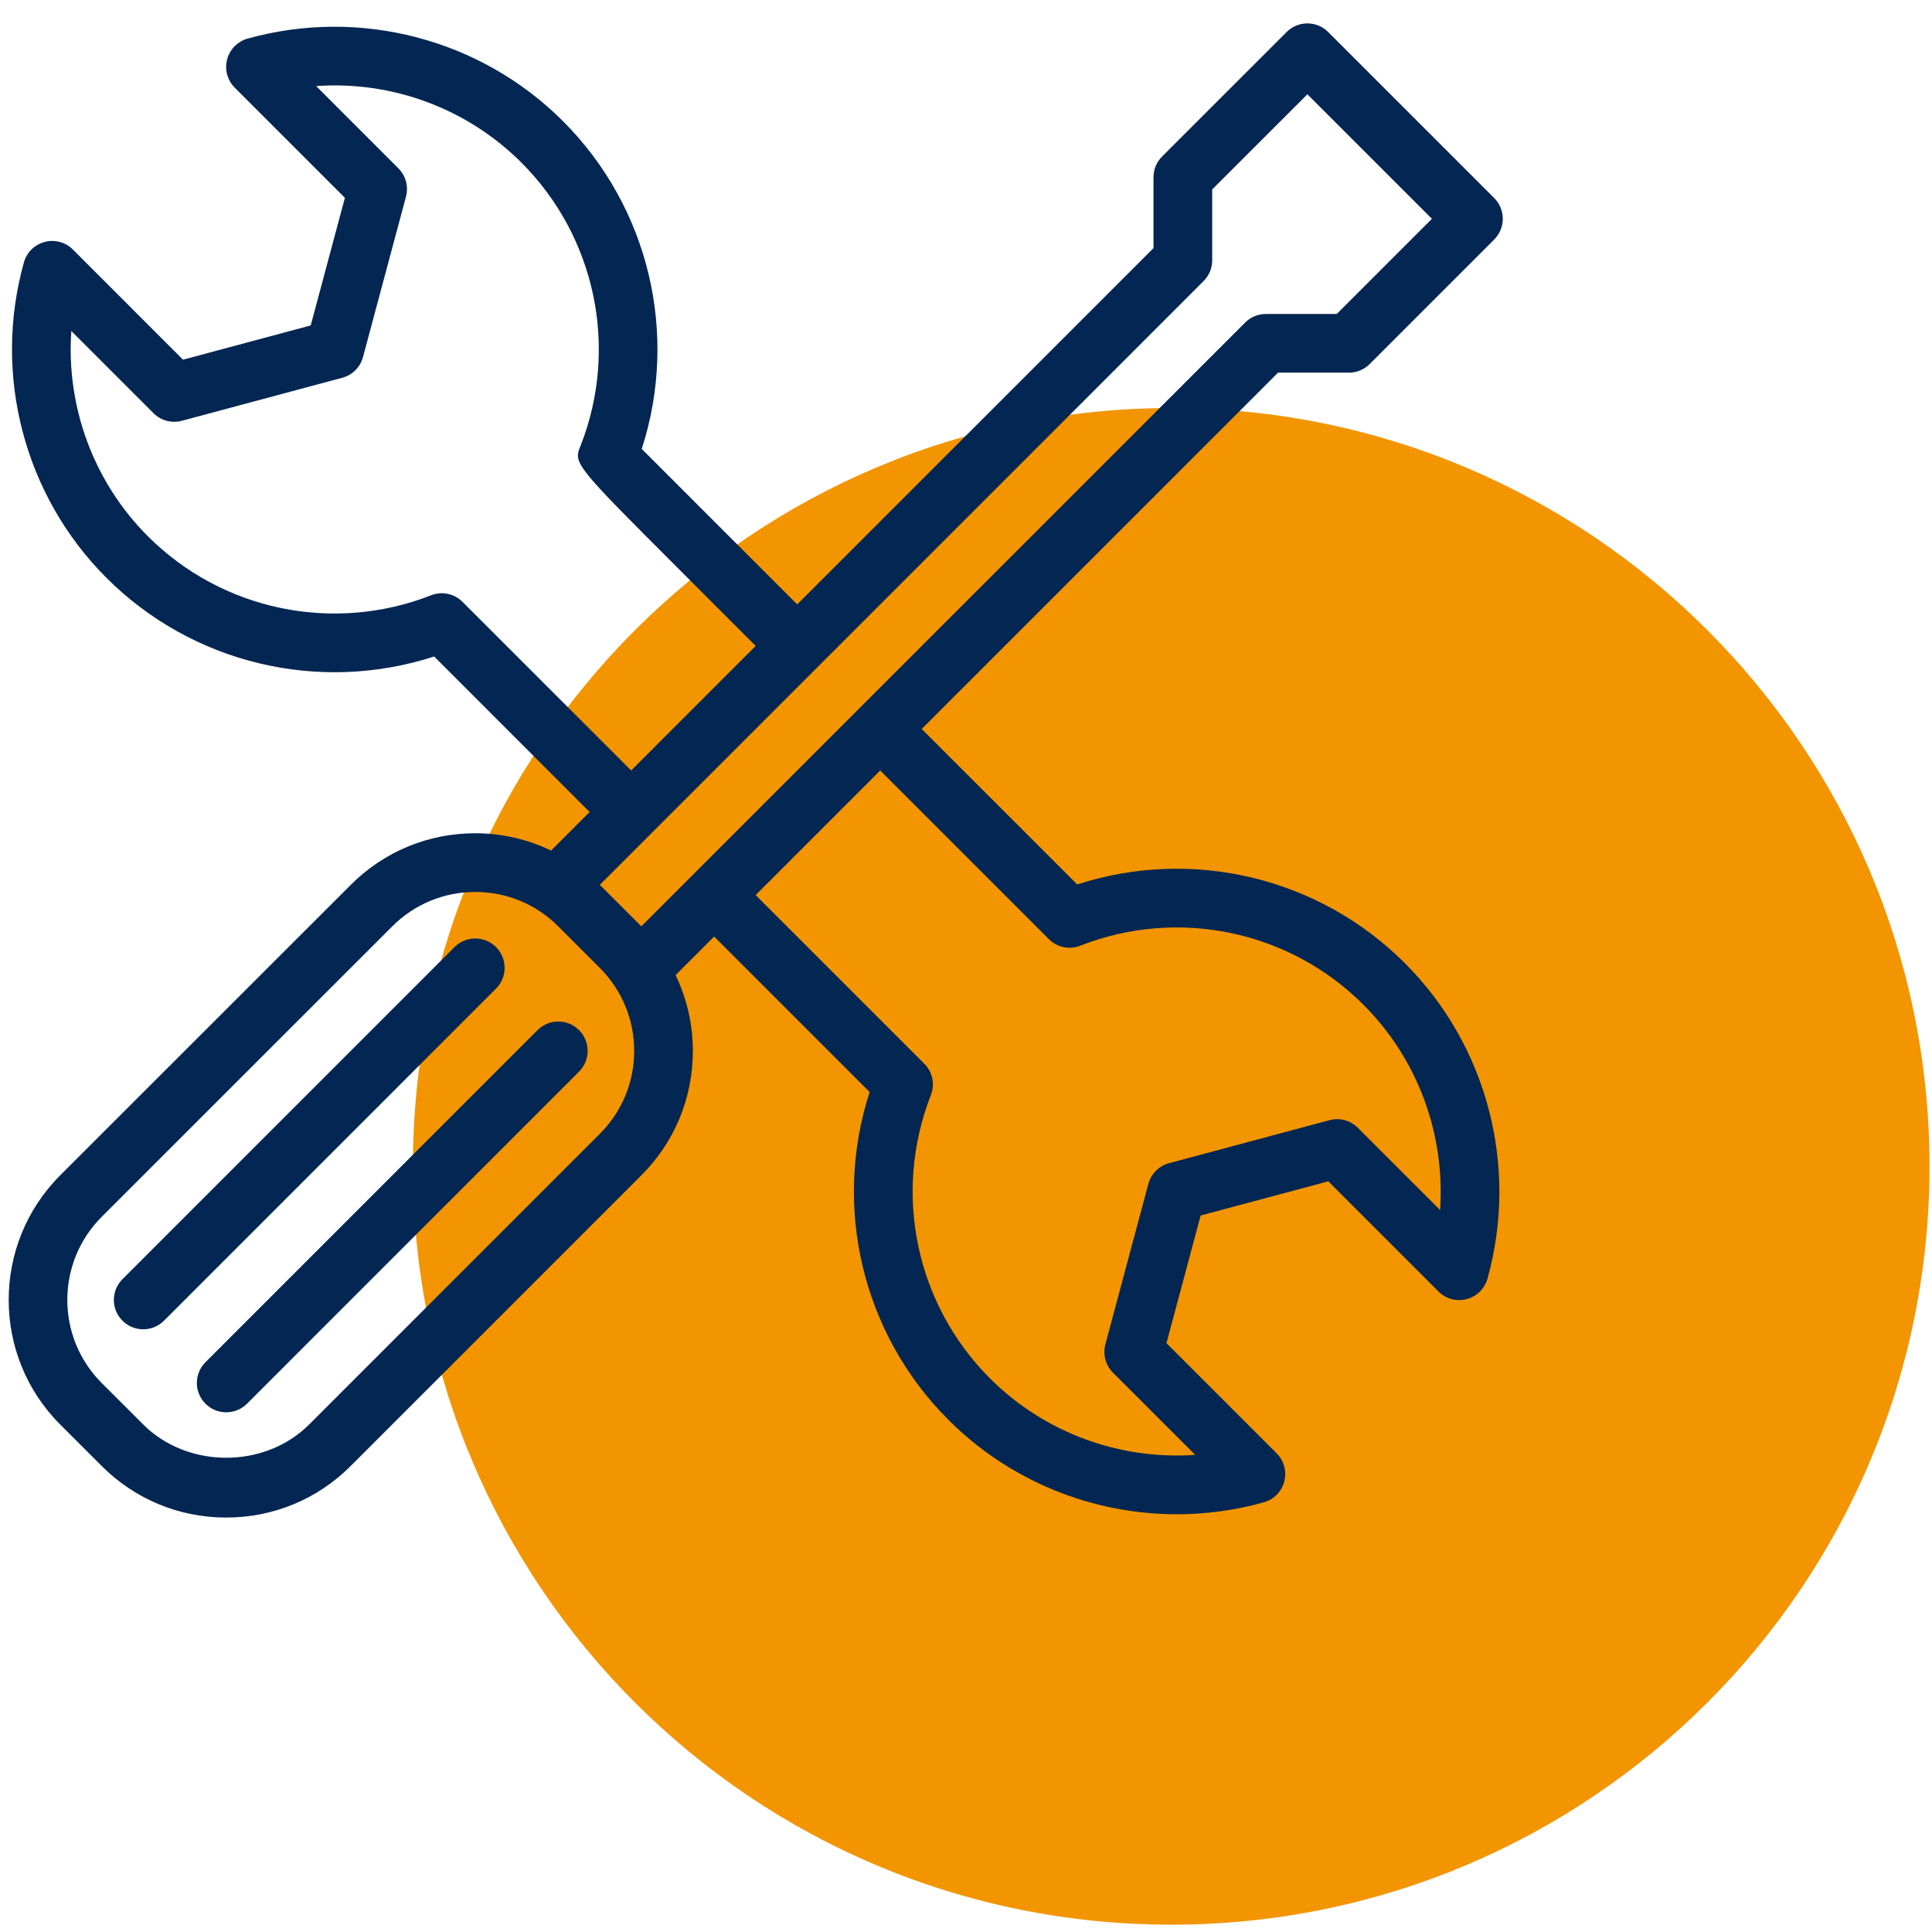
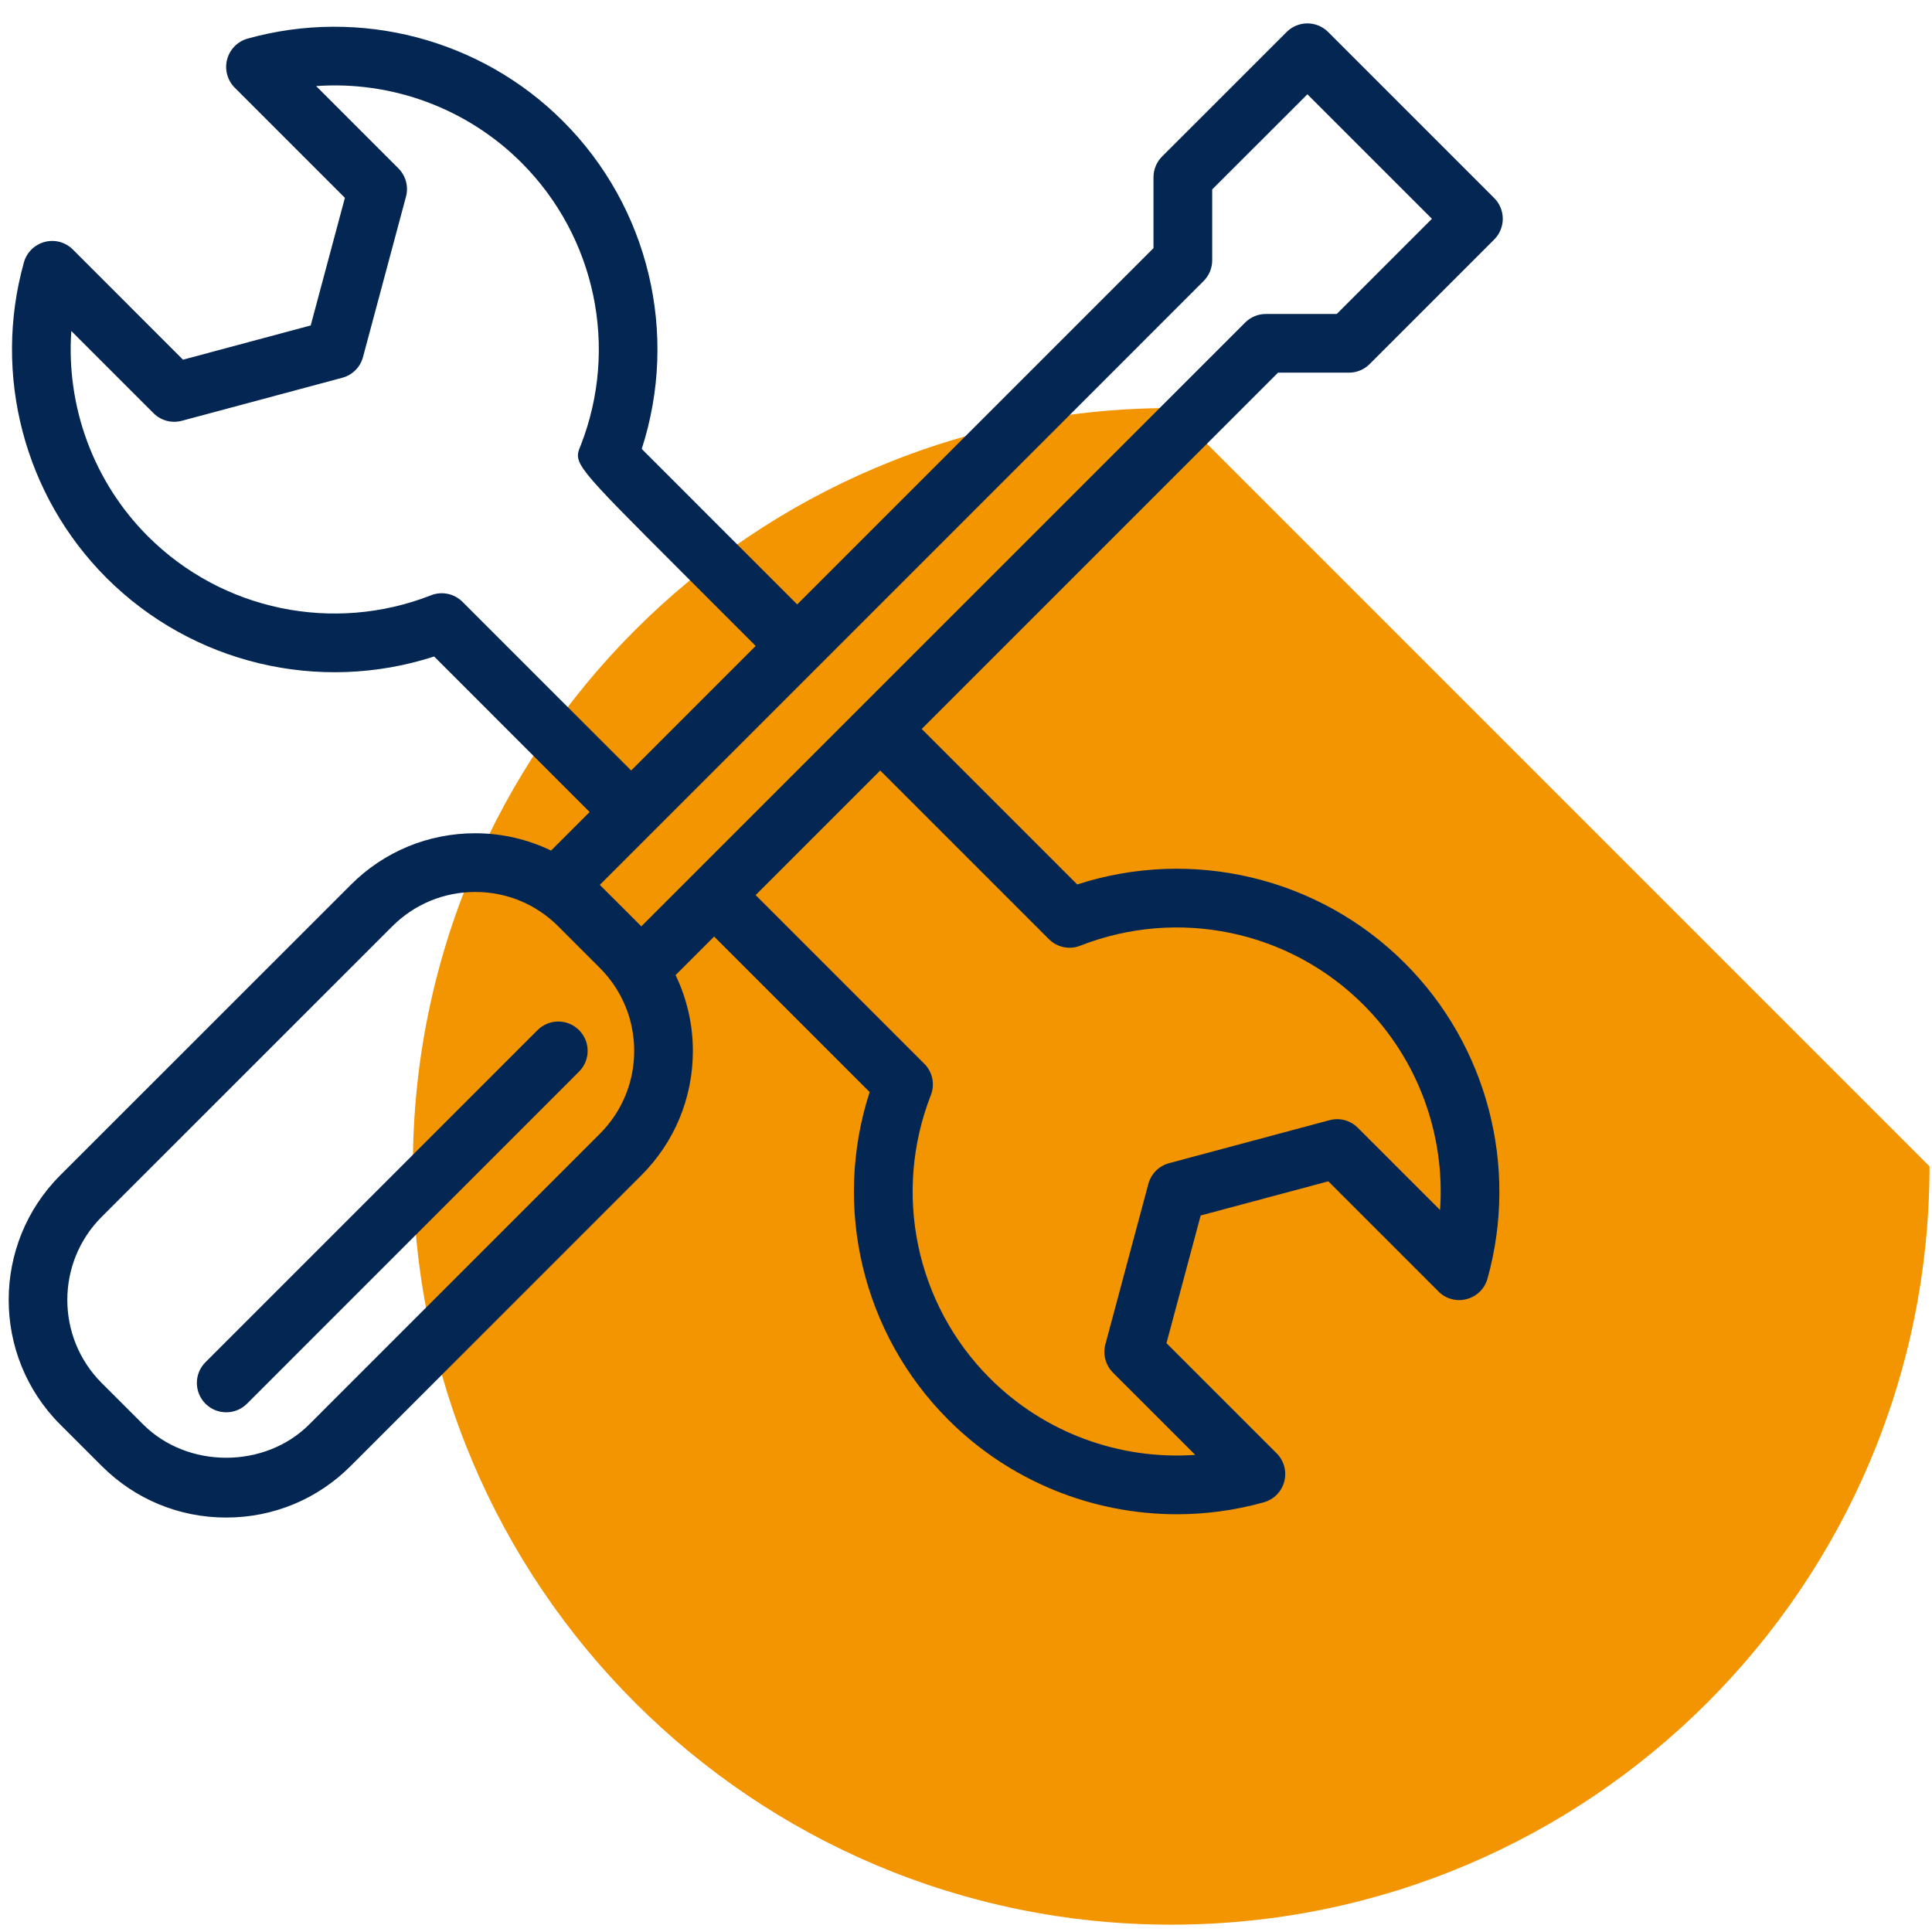
<svg xmlns="http://www.w3.org/2000/svg" width="400" zoomAndPan="magnify" viewBox="0 0 300 300" height="400" preserveAspectRatio="xMidYMid meet" version="1.0">
-   <path fill="rgb(94.899%, 58.429%, 0%)" d="M 181.863 63.363 C 116.832 63.363 64.113 116.082 64.113 181.113 C 64.113 246.145 116.832 298.863 181.863 298.863 C 246.895 298.863 299.613 246.145 299.613 181.113 C 299.613 116.082 246.895 63.363 181.863 63.363 " fill-opacity="1" fill-rule="nonzero" />
-   <path fill="rgb(1.569%, 14.899%, 32.159%)" d="M 77.023 147.066 C 75.242 145.285 72.359 145.285 70.578 147.066 L 19.016 198.633 C 17.234 200.414 17.234 203.297 19.016 205.078 C 19.906 205.965 21.074 206.414 22.238 206.414 C 23.406 206.414 24.574 205.965 25.461 205.078 L 77.023 153.512 C 78.805 151.73 78.805 148.844 77.023 147.066 Z M 77.023 147.066 " fill-opacity="1" fill-rule="nonzero" />
+   <path fill="rgb(94.899%, 58.429%, 0%)" d="M 181.863 63.363 C 116.832 63.363 64.113 116.082 64.113 181.113 C 64.113 246.145 116.832 298.863 181.863 298.863 C 246.895 298.863 299.613 246.145 299.613 181.113 " fill-opacity="1" fill-rule="nonzero" />
  <path fill="rgb(1.569%, 14.899%, 32.159%)" d="M 83.469 159.957 L 31.906 211.523 C 30.125 213.305 30.125 216.184 31.906 217.969 C 32.793 218.855 33.961 219.301 35.129 219.301 C 36.297 219.301 37.461 218.855 38.352 217.969 L 89.91 166.402 C 91.695 164.621 91.695 161.738 89.91 159.957 C 88.129 158.176 85.25 158.176 83.469 159.957 Z M 83.469 159.957 " fill-opacity="1" fill-rule="nonzero" />
  <path fill="rgb(1.569%, 14.899%, 32.159%)" d="M 167.27 137.34 L 143.121 113.195 L 198.453 57.867 L 209.457 57.867 C 210.668 57.867 211.824 57.391 212.676 56.535 L 232.016 37.195 C 232.871 36.34 233.352 35.18 233.352 33.973 C 233.352 32.766 232.871 31.602 232.016 30.75 L 206.234 4.969 C 204.449 3.188 201.57 3.188 199.789 4.969 L 180.449 24.301 C 179.594 25.16 179.113 26.316 179.113 27.523 L 179.113 38.527 L 123.789 93.855 C 117.715 87.777 104.676 74.738 99.648 69.711 C 105.43 51.863 100.785 32.172 87.414 18.809 C 74.652 6.043 55.887 1.137 38.445 5.996 C 36.887 6.434 35.676 7.668 35.266 9.23 C 34.855 10.793 35.305 12.465 36.449 13.613 L 53.555 30.719 L 48.246 50.535 L 28.418 55.852 L 11.32 38.75 C 10.176 37.602 8.508 37.148 6.945 37.566 C 5.375 37.977 4.145 39.188 3.711 40.75 C -1.156 58.184 3.754 76.941 16.516 89.715 C 29.883 103.082 49.57 107.723 67.414 101.941 L 91.559 126.09 L 85.574 132.074 C 81.941 130.336 77.949 129.387 73.801 129.387 C 66.496 129.387 59.629 132.23 54.465 137.402 L 9.34 182.512 C -1.316 193.18 -1.316 210.523 9.34 221.188 L 15.789 227.633 C 20.953 232.801 27.82 235.645 35.129 235.645 C 42.434 235.645 49.297 232.801 54.461 227.633 L 99.578 182.512 C 104.746 177.352 107.59 170.484 107.59 163.184 C 107.59 159.035 106.645 155.043 104.906 151.41 L 110.891 145.426 L 135.039 169.574 C 129.254 187.422 133.902 207.105 147.27 220.473 C 156.777 229.98 169.602 235.133 182.738 235.133 C 187.242 235.133 191.785 234.523 196.238 233.281 C 197.801 232.844 199.008 231.617 199.418 230.051 C 199.836 228.48 199.379 226.812 198.234 225.668 L 181.129 208.566 L 186.438 188.742 L 206.262 183.434 L 223.367 200.539 C 224.508 201.688 226.176 202.145 227.746 201.723 C 229.312 201.312 230.543 200.105 230.977 198.543 C 235.84 181.109 230.93 162.344 218.164 149.578 C 204.801 136.203 185.109 131.555 167.27 137.34 Z M 71.82 93.457 C 70.547 92.176 68.617 91.77 66.938 92.434 C 51.754 98.387 34.484 94.789 22.961 83.27 C 14.5 74.805 10.258 63.121 11.074 51.398 L 23.836 64.16 C 24.984 65.312 26.668 65.762 28.238 65.34 L 53.145 58.66 C 54.719 58.242 55.949 57.012 56.367 55.441 L 63.039 30.543 C 63.465 28.969 63.012 27.293 61.859 26.137 L 49.094 13.367 C 60.797 12.527 72.508 16.789 80.969 25.254 C 92.492 36.77 96.094 54.035 90.176 69.148 C 89.008 71.965 89.008 71.965 105.859 88.816 L 117.344 100.301 L 98.008 119.641 Z M 186.895 43.641 C 187.75 42.781 188.23 41.625 188.23 40.418 L 188.23 29.414 L 203.012 14.641 L 222.348 33.973 L 207.57 48.754 L 196.566 48.754 C 195.355 48.754 194.195 49.23 193.344 50.09 L 99.586 143.844 L 93.137 137.402 Z M 93.133 176.066 L 48.012 221.188 C 41.129 228.082 29.121 228.082 22.234 221.188 L 15.785 214.746 C 8.676 207.633 8.676 196.062 15.785 188.957 L 60.91 143.844 C 64.352 140.398 68.93 138.504 73.801 138.504 C 78.672 138.504 83.25 140.398 86.688 143.844 L 93.133 150.289 C 96.578 153.734 98.477 158.316 98.477 163.184 C 98.477 168.051 96.578 172.629 93.133 176.066 Z M 223.613 187.891 L 210.844 175.125 C 209.695 173.973 208.027 173.512 206.441 173.945 L 181.539 180.617 C 179.969 181.039 178.742 182.266 178.316 183.84 L 171.645 208.742 C 171.223 210.316 171.672 211.992 172.824 213.145 L 185.598 225.914 C 173.852 226.734 162.18 222.492 153.715 214.027 C 142.199 202.512 138.598 185.246 144.543 170.051 C 145.207 168.367 144.805 166.453 143.52 165.172 L 117.336 138.988 L 136.68 119.641 L 162.863 145.824 C 164.148 147.109 166.059 147.516 167.746 146.844 C 182.938 140.895 200.207 144.492 211.719 156.02 C 220.184 164.477 224.426 176.164 223.613 187.891 Z M 223.613 187.891 " fill-opacity="1" fill-rule="nonzero" />
</svg>